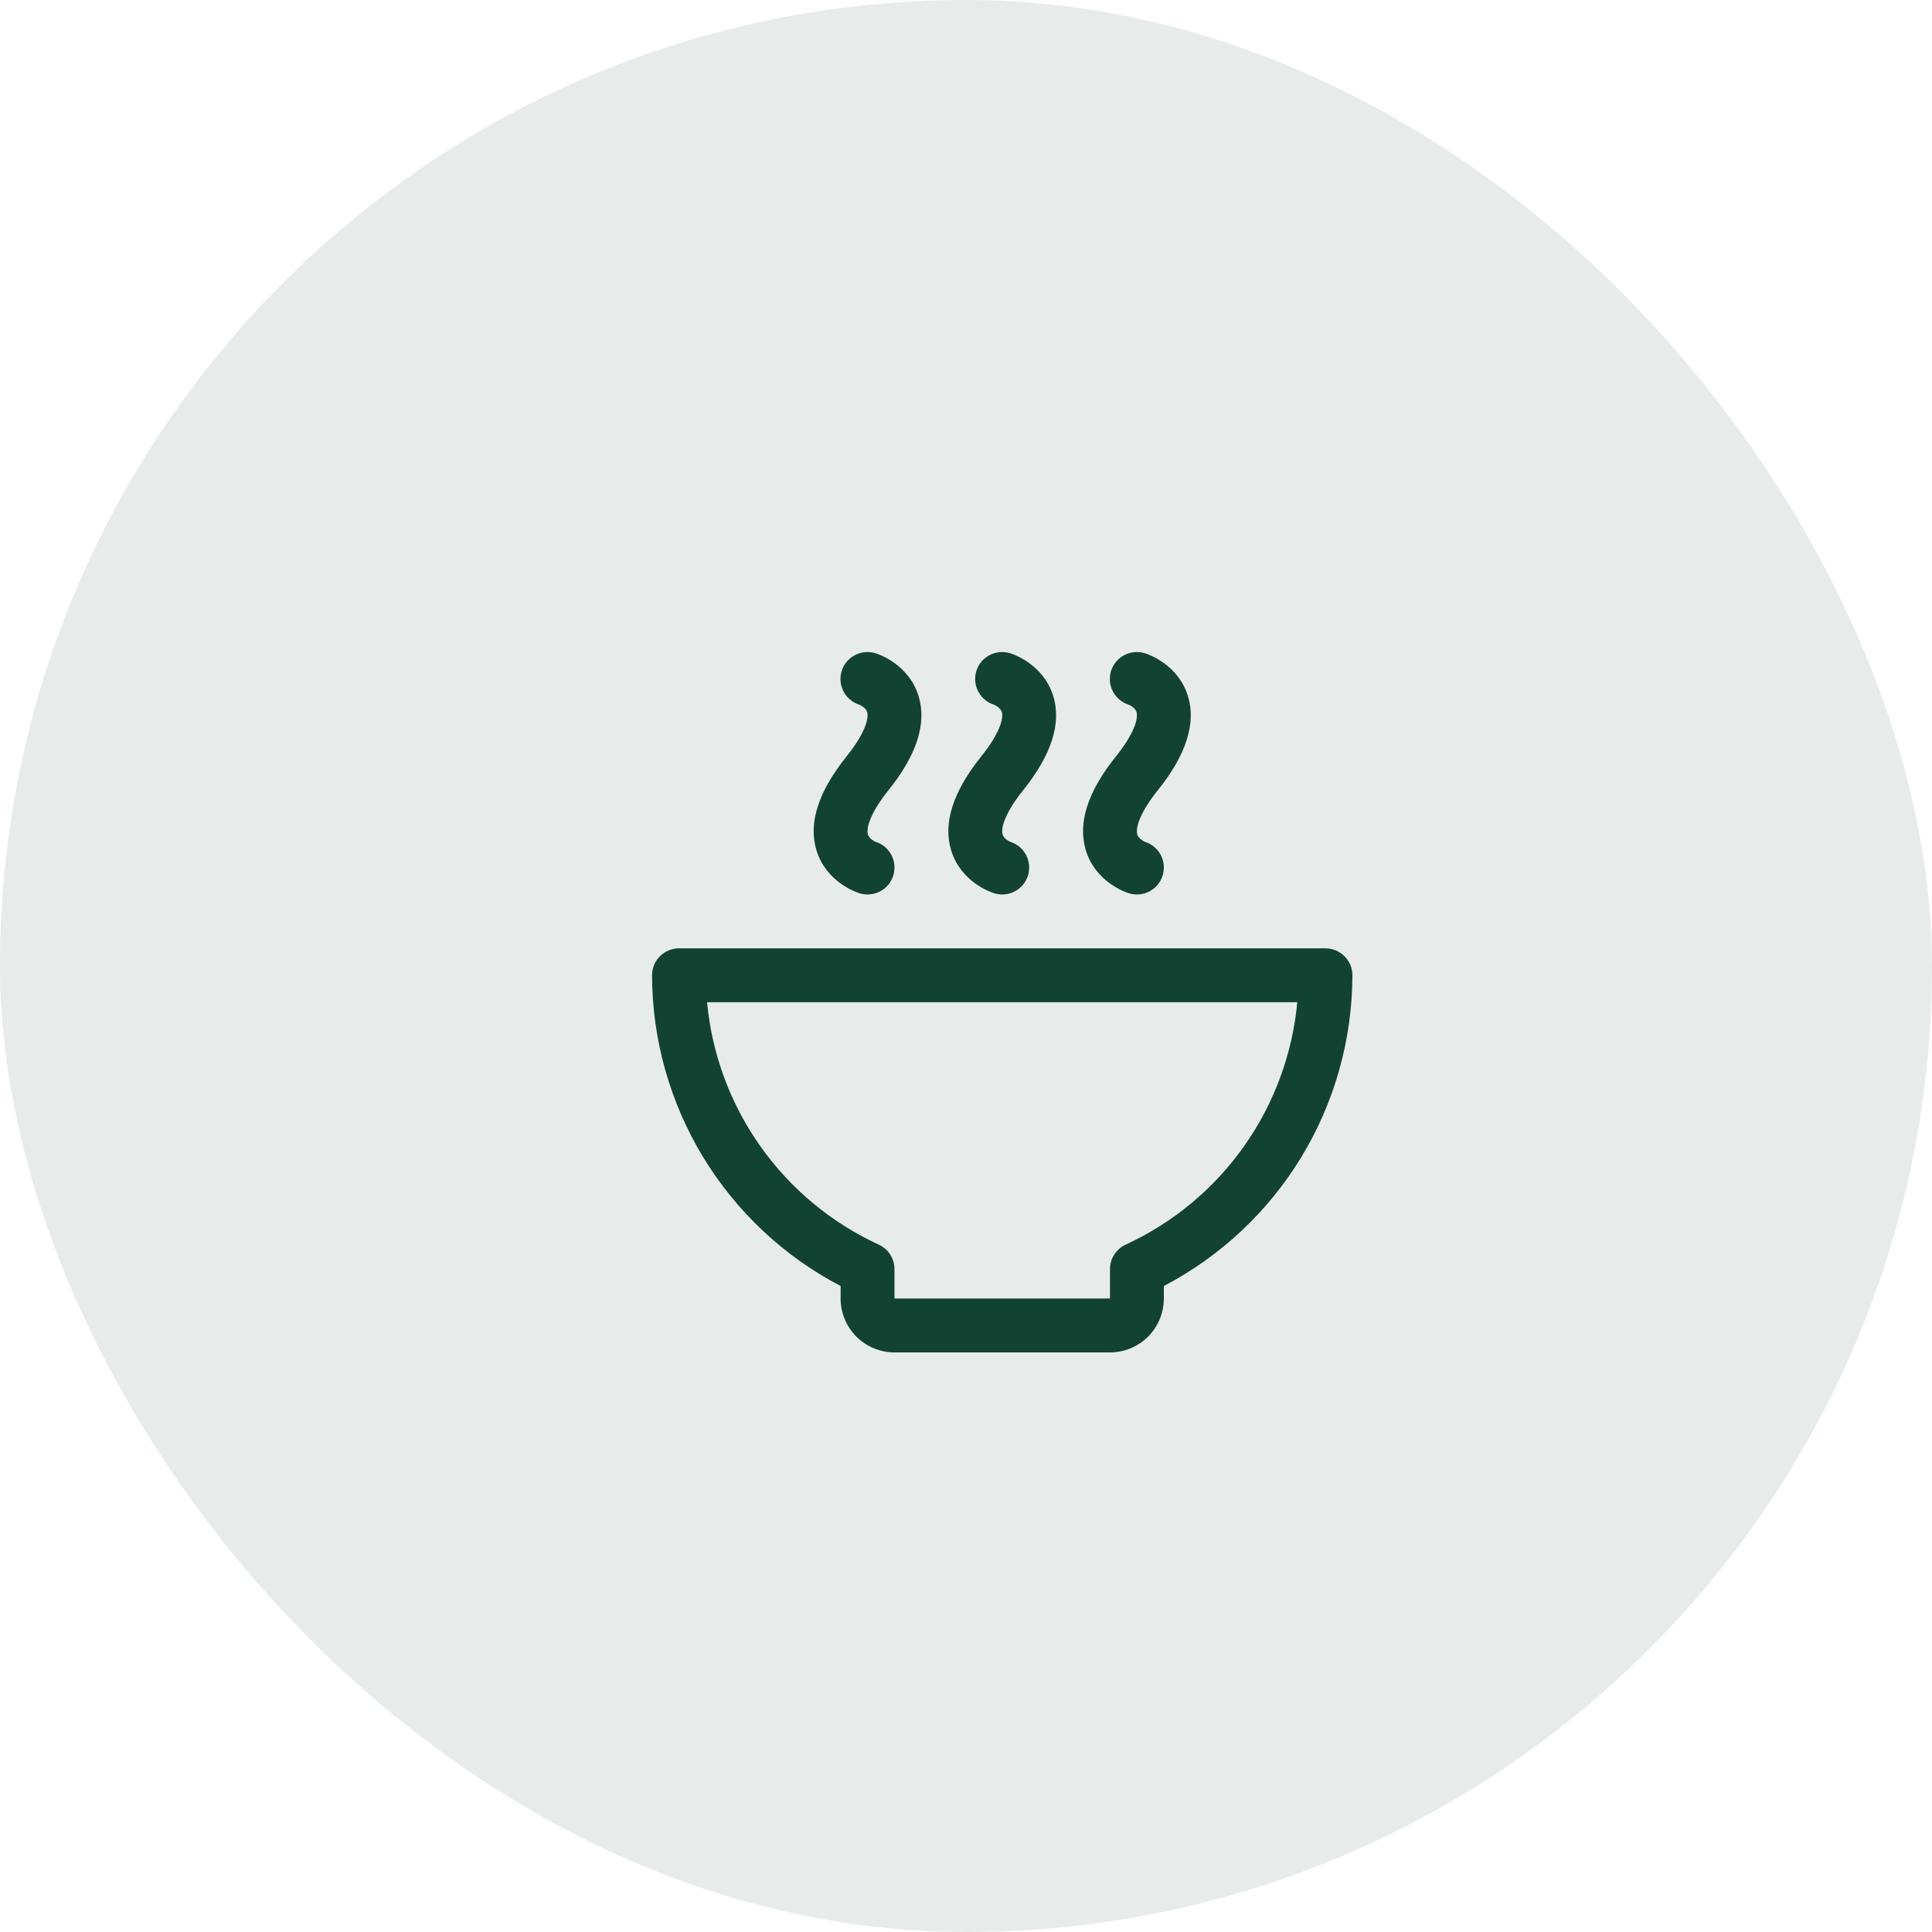
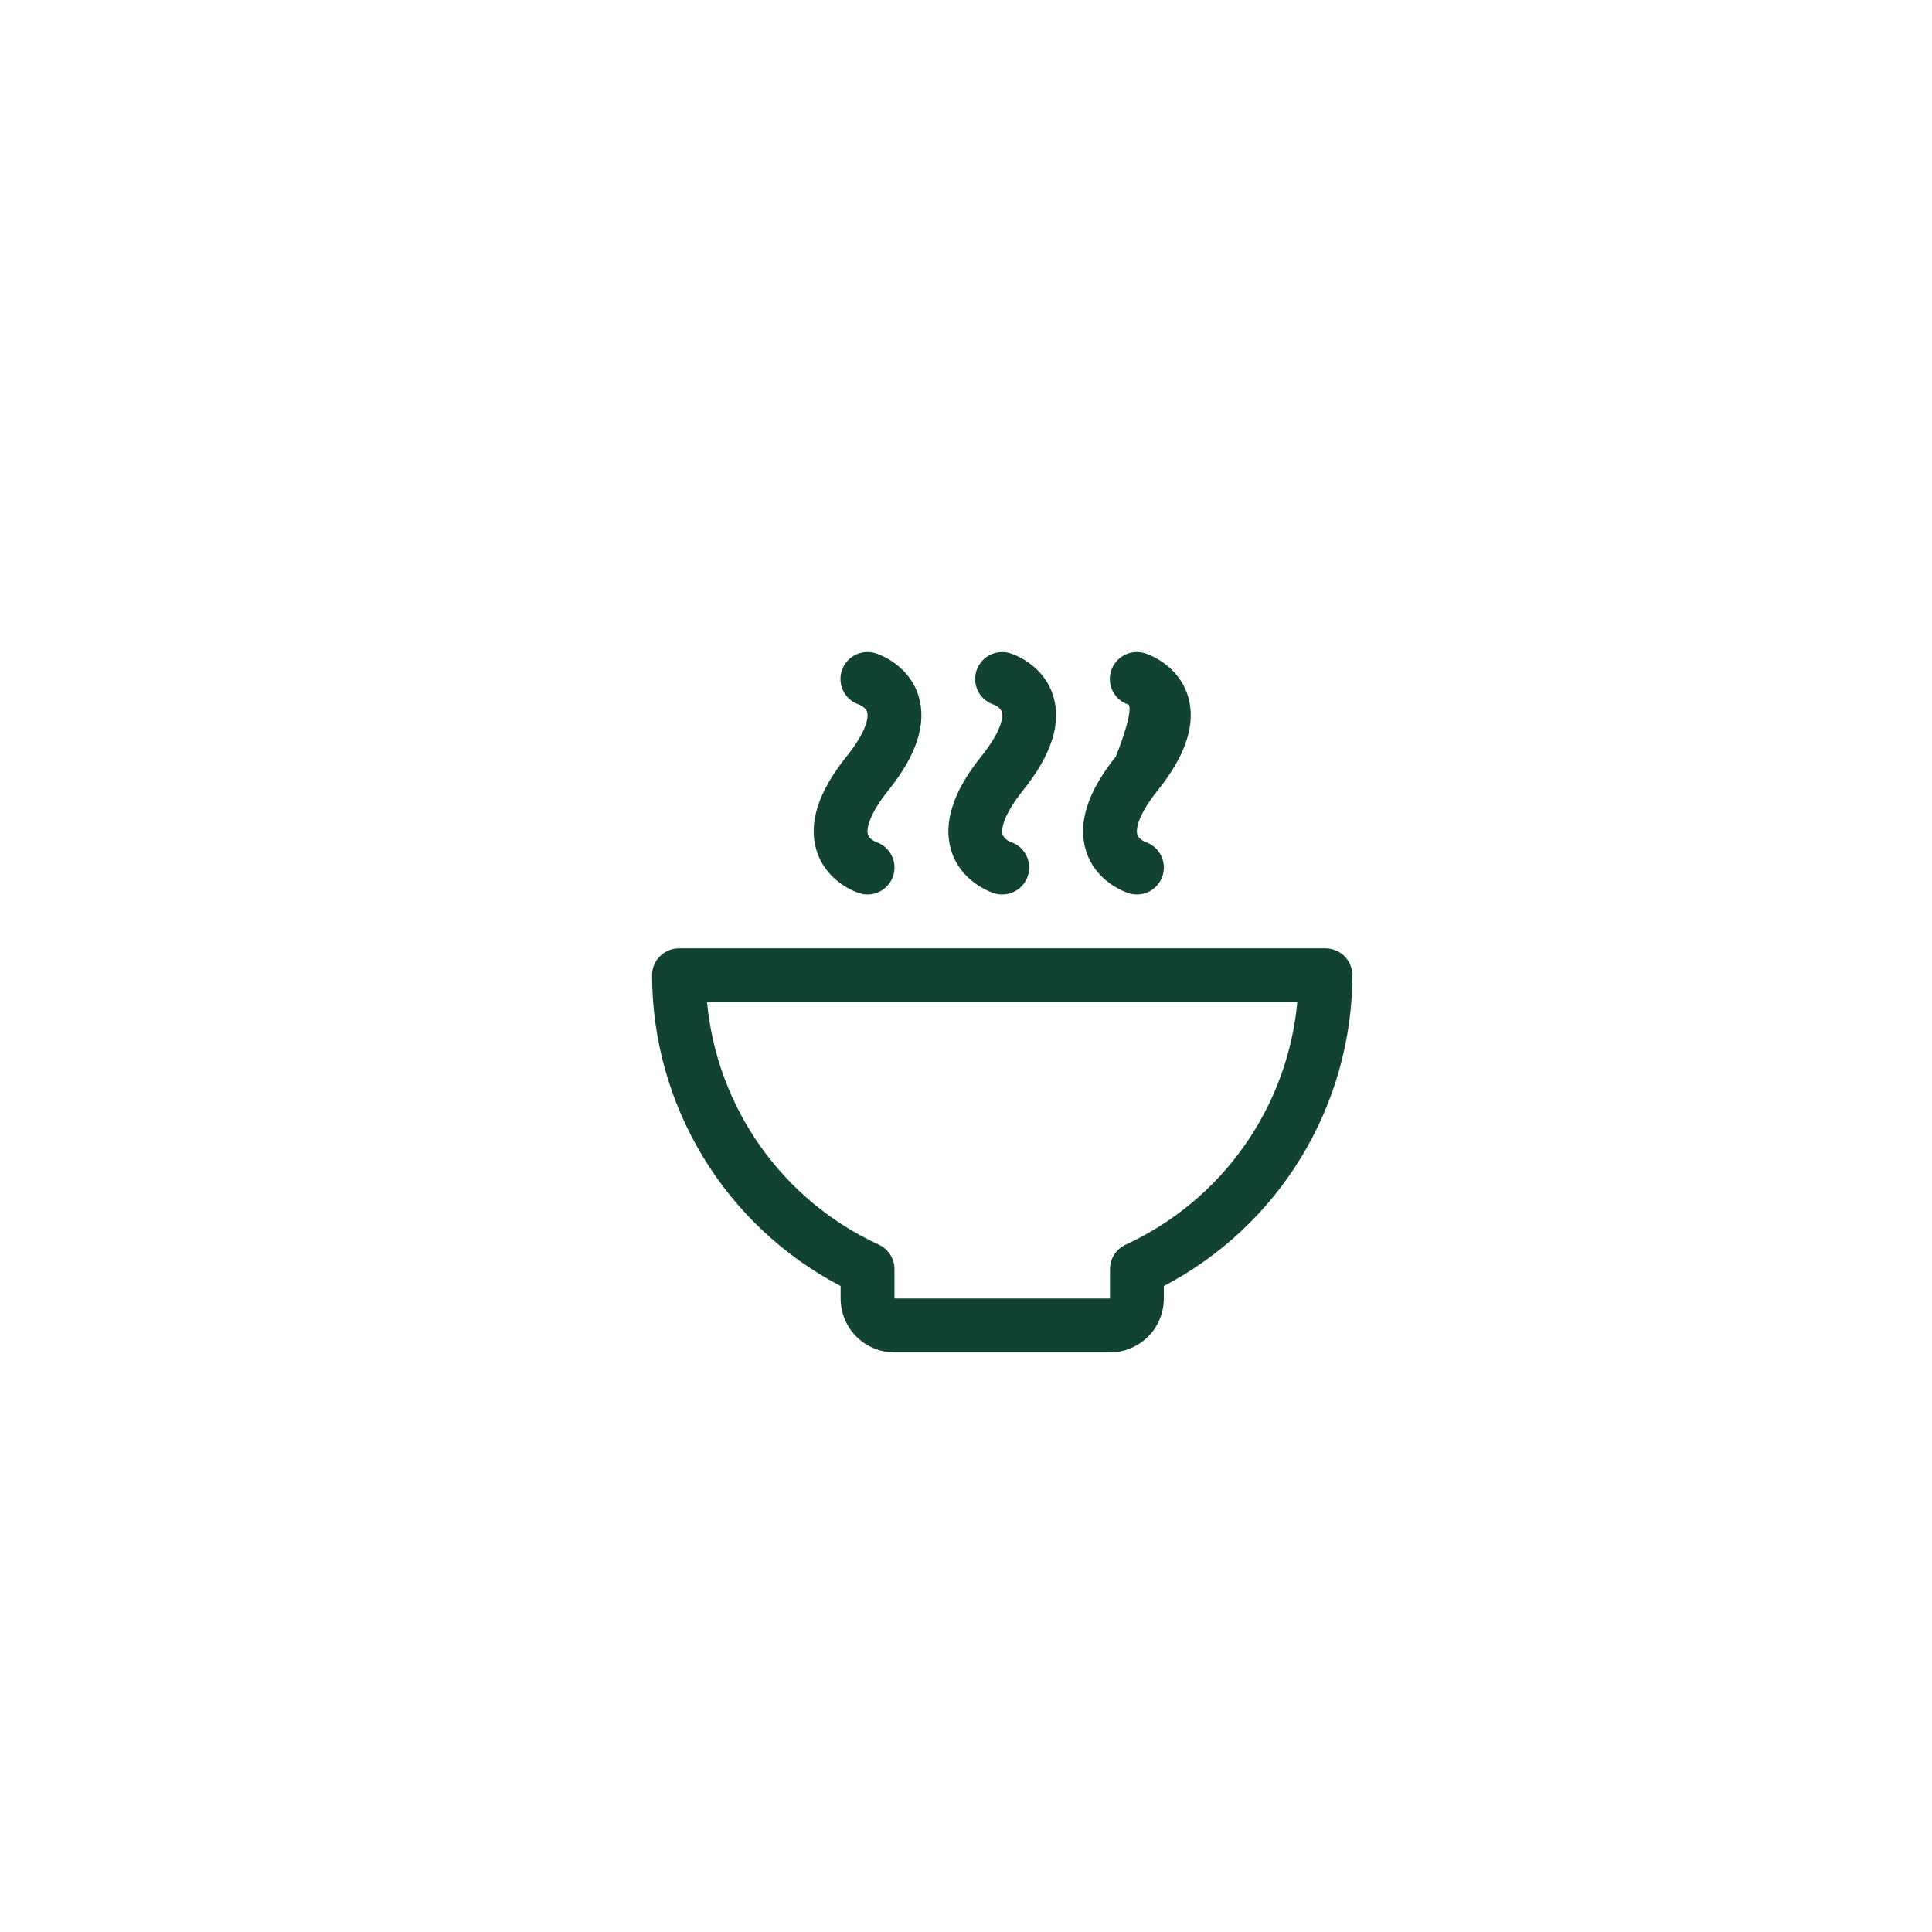
<svg xmlns="http://www.w3.org/2000/svg" width="80" height="80" viewBox="0 0 80 80" fill="none">
-   <rect width="80" height="80" rx="40" fill="#124232" fill-opacity="0.1" />
-   <path d="M54.885 39.269H28.115C27.82 39.269 27.536 39.387 27.327 39.596C27.117 39.805 27 40.089 27 40.385C27.005 43.037 27.735 45.638 29.111 47.906C30.487 50.173 32.457 52.022 34.808 53.251V53.769C34.808 54.361 35.043 54.928 35.461 55.347C35.879 55.765 36.447 56 37.038 56H45.962C46.553 56 47.121 55.765 47.539 55.347C47.957 54.928 48.192 54.361 48.192 53.769V53.251C50.543 52.022 52.513 50.173 53.889 47.906C55.265 45.638 55.995 43.037 56 40.385C56 40.089 55.883 39.805 55.673 39.596C55.464 39.387 55.18 39.269 54.885 39.269ZM46.611 51.538C46.417 51.628 46.253 51.77 46.138 51.95C46.023 52.13 45.962 52.339 45.962 52.552V53.769H37.038V52.555C37.039 52.341 36.978 52.132 36.863 51.951C36.748 51.771 36.583 51.628 36.389 51.538C34.427 50.636 32.738 49.233 31.49 47.471C30.241 45.709 29.479 43.65 29.278 41.5H53.718C53.517 43.65 52.755 45.708 51.508 47.47C50.261 49.232 48.572 50.635 46.611 51.538ZM35.054 31.322C35.8 30.394 35.984 29.766 35.908 29.49C35.849 29.282 35.572 29.175 35.569 29.175C35.316 29.092 35.102 28.922 34.964 28.695C34.826 28.467 34.774 28.198 34.816 27.936C34.859 27.674 34.994 27.435 35.197 27.264C35.4 27.092 35.657 26.999 35.923 27C36.036 27 36.147 27.017 36.255 27.05C36.394 27.093 37.637 27.515 38.038 28.829C38.381 29.954 37.961 31.262 36.792 32.718C36.046 33.646 35.862 34.274 35.938 34.55C35.997 34.758 36.269 34.862 36.272 34.864C36.524 34.946 36.738 35.116 36.876 35.343C37.014 35.569 37.067 35.838 37.025 36.1C36.983 36.361 36.849 36.6 36.647 36.772C36.445 36.944 36.188 37.038 35.923 37.038C35.811 37.038 35.699 37.021 35.591 36.988C35.452 36.945 34.21 36.524 33.808 35.209C33.465 34.084 33.885 32.776 35.054 31.322ZM40.631 31.322C41.377 30.394 41.561 29.766 41.485 29.49C41.426 29.282 41.149 29.175 41.146 29.175C40.893 29.092 40.679 28.922 40.541 28.695C40.403 28.467 40.35 28.198 40.393 27.936C40.436 27.674 40.571 27.435 40.774 27.264C40.977 27.092 41.234 26.999 41.5 27C41.612 27 41.724 27.017 41.832 27.05C41.971 27.093 43.214 27.515 43.615 28.829C43.958 29.954 43.538 31.262 42.369 32.718C41.623 33.646 41.439 34.274 41.515 34.55C41.574 34.758 41.846 34.862 41.849 34.864C42.101 34.946 42.315 35.116 42.453 35.343C42.591 35.569 42.644 35.838 42.602 36.1C42.56 36.361 42.426 36.6 42.224 36.772C42.022 36.944 41.765 37.038 41.5 37.038C41.388 37.038 41.276 37.021 41.168 36.988C41.029 36.945 39.786 36.524 39.385 35.209C39.042 34.084 39.462 32.776 40.631 31.322ZM46.208 31.322C46.954 30.394 47.138 29.766 47.062 29.49C47.003 29.282 46.726 29.175 46.723 29.175C46.47 29.092 46.256 28.922 46.118 28.695C45.98 28.467 45.927 28.198 45.97 27.936C46.013 27.674 46.148 27.435 46.351 27.264C46.554 27.092 46.811 26.999 47.077 27C47.189 27 47.301 27.017 47.409 27.05C47.548 27.093 48.79 27.515 49.192 28.829C49.535 29.954 49.115 31.262 47.946 32.718C47.2 33.646 47.016 34.274 47.092 34.55C47.151 34.758 47.423 34.862 47.425 34.864C47.678 34.946 47.892 35.116 48.03 35.343C48.168 35.569 48.221 35.838 48.178 36.1C48.137 36.361 48.003 36.6 47.801 36.772C47.599 36.944 47.342 37.038 47.077 37.038C46.964 37.038 46.853 37.021 46.745 36.988C46.606 36.945 45.363 36.524 44.962 35.209C44.619 34.084 45.039 32.776 46.208 31.322Z" fill="#124232" />
+   <path d="M54.885 39.269H28.115C27.82 39.269 27.536 39.387 27.327 39.596C27.117 39.805 27 40.089 27 40.385C27.005 43.037 27.735 45.638 29.111 47.906C30.487 50.173 32.457 52.022 34.808 53.251V53.769C34.808 54.361 35.043 54.928 35.461 55.347C35.879 55.765 36.447 56 37.038 56H45.962C46.553 56 47.121 55.765 47.539 55.347C47.957 54.928 48.192 54.361 48.192 53.769V53.251C50.543 52.022 52.513 50.173 53.889 47.906C55.265 45.638 55.995 43.037 56 40.385C56 40.089 55.883 39.805 55.673 39.596C55.464 39.387 55.18 39.269 54.885 39.269ZM46.611 51.538C46.417 51.628 46.253 51.77 46.138 51.95C46.023 52.13 45.962 52.339 45.962 52.552V53.769H37.038V52.555C37.039 52.341 36.978 52.132 36.863 51.951C36.748 51.771 36.583 51.628 36.389 51.538C34.427 50.636 32.738 49.233 31.49 47.471C30.241 45.709 29.479 43.65 29.278 41.5H53.718C53.517 43.65 52.755 45.708 51.508 47.47C50.261 49.232 48.572 50.635 46.611 51.538ZM35.054 31.322C35.8 30.394 35.984 29.766 35.908 29.49C35.849 29.282 35.572 29.175 35.569 29.175C35.316 29.092 35.102 28.922 34.964 28.695C34.826 28.467 34.774 28.198 34.816 27.936C34.859 27.674 34.994 27.435 35.197 27.264C35.4 27.092 35.657 26.999 35.923 27C36.036 27 36.147 27.017 36.255 27.05C36.394 27.093 37.637 27.515 38.038 28.829C38.381 29.954 37.961 31.262 36.792 32.718C36.046 33.646 35.862 34.274 35.938 34.55C35.997 34.758 36.269 34.862 36.272 34.864C36.524 34.946 36.738 35.116 36.876 35.343C37.014 35.569 37.067 35.838 37.025 36.1C36.983 36.361 36.849 36.6 36.647 36.772C36.445 36.944 36.188 37.038 35.923 37.038C35.811 37.038 35.699 37.021 35.591 36.988C35.452 36.945 34.21 36.524 33.808 35.209C33.465 34.084 33.885 32.776 35.054 31.322ZM40.631 31.322C41.377 30.394 41.561 29.766 41.485 29.49C41.426 29.282 41.149 29.175 41.146 29.175C40.893 29.092 40.679 28.922 40.541 28.695C40.403 28.467 40.35 28.198 40.393 27.936C40.436 27.674 40.571 27.435 40.774 27.264C40.977 27.092 41.234 26.999 41.5 27C41.612 27 41.724 27.017 41.832 27.05C41.971 27.093 43.214 27.515 43.615 28.829C43.958 29.954 43.538 31.262 42.369 32.718C41.623 33.646 41.439 34.274 41.515 34.55C41.574 34.758 41.846 34.862 41.849 34.864C42.101 34.946 42.315 35.116 42.453 35.343C42.591 35.569 42.644 35.838 42.602 36.1C42.56 36.361 42.426 36.6 42.224 36.772C42.022 36.944 41.765 37.038 41.5 37.038C41.388 37.038 41.276 37.021 41.168 36.988C41.029 36.945 39.786 36.524 39.385 35.209C39.042 34.084 39.462 32.776 40.631 31.322ZM46.208 31.322C47.003 29.282 46.726 29.175 46.723 29.175C46.47 29.092 46.256 28.922 46.118 28.695C45.98 28.467 45.927 28.198 45.97 27.936C46.013 27.674 46.148 27.435 46.351 27.264C46.554 27.092 46.811 26.999 47.077 27C47.189 27 47.301 27.017 47.409 27.05C47.548 27.093 48.79 27.515 49.192 28.829C49.535 29.954 49.115 31.262 47.946 32.718C47.2 33.646 47.016 34.274 47.092 34.55C47.151 34.758 47.423 34.862 47.425 34.864C47.678 34.946 47.892 35.116 48.03 35.343C48.168 35.569 48.221 35.838 48.178 36.1C48.137 36.361 48.003 36.6 47.801 36.772C47.599 36.944 47.342 37.038 47.077 37.038C46.964 37.038 46.853 37.021 46.745 36.988C46.606 36.945 45.363 36.524 44.962 35.209C44.619 34.084 45.039 32.776 46.208 31.322Z" fill="#124232" />
</svg>